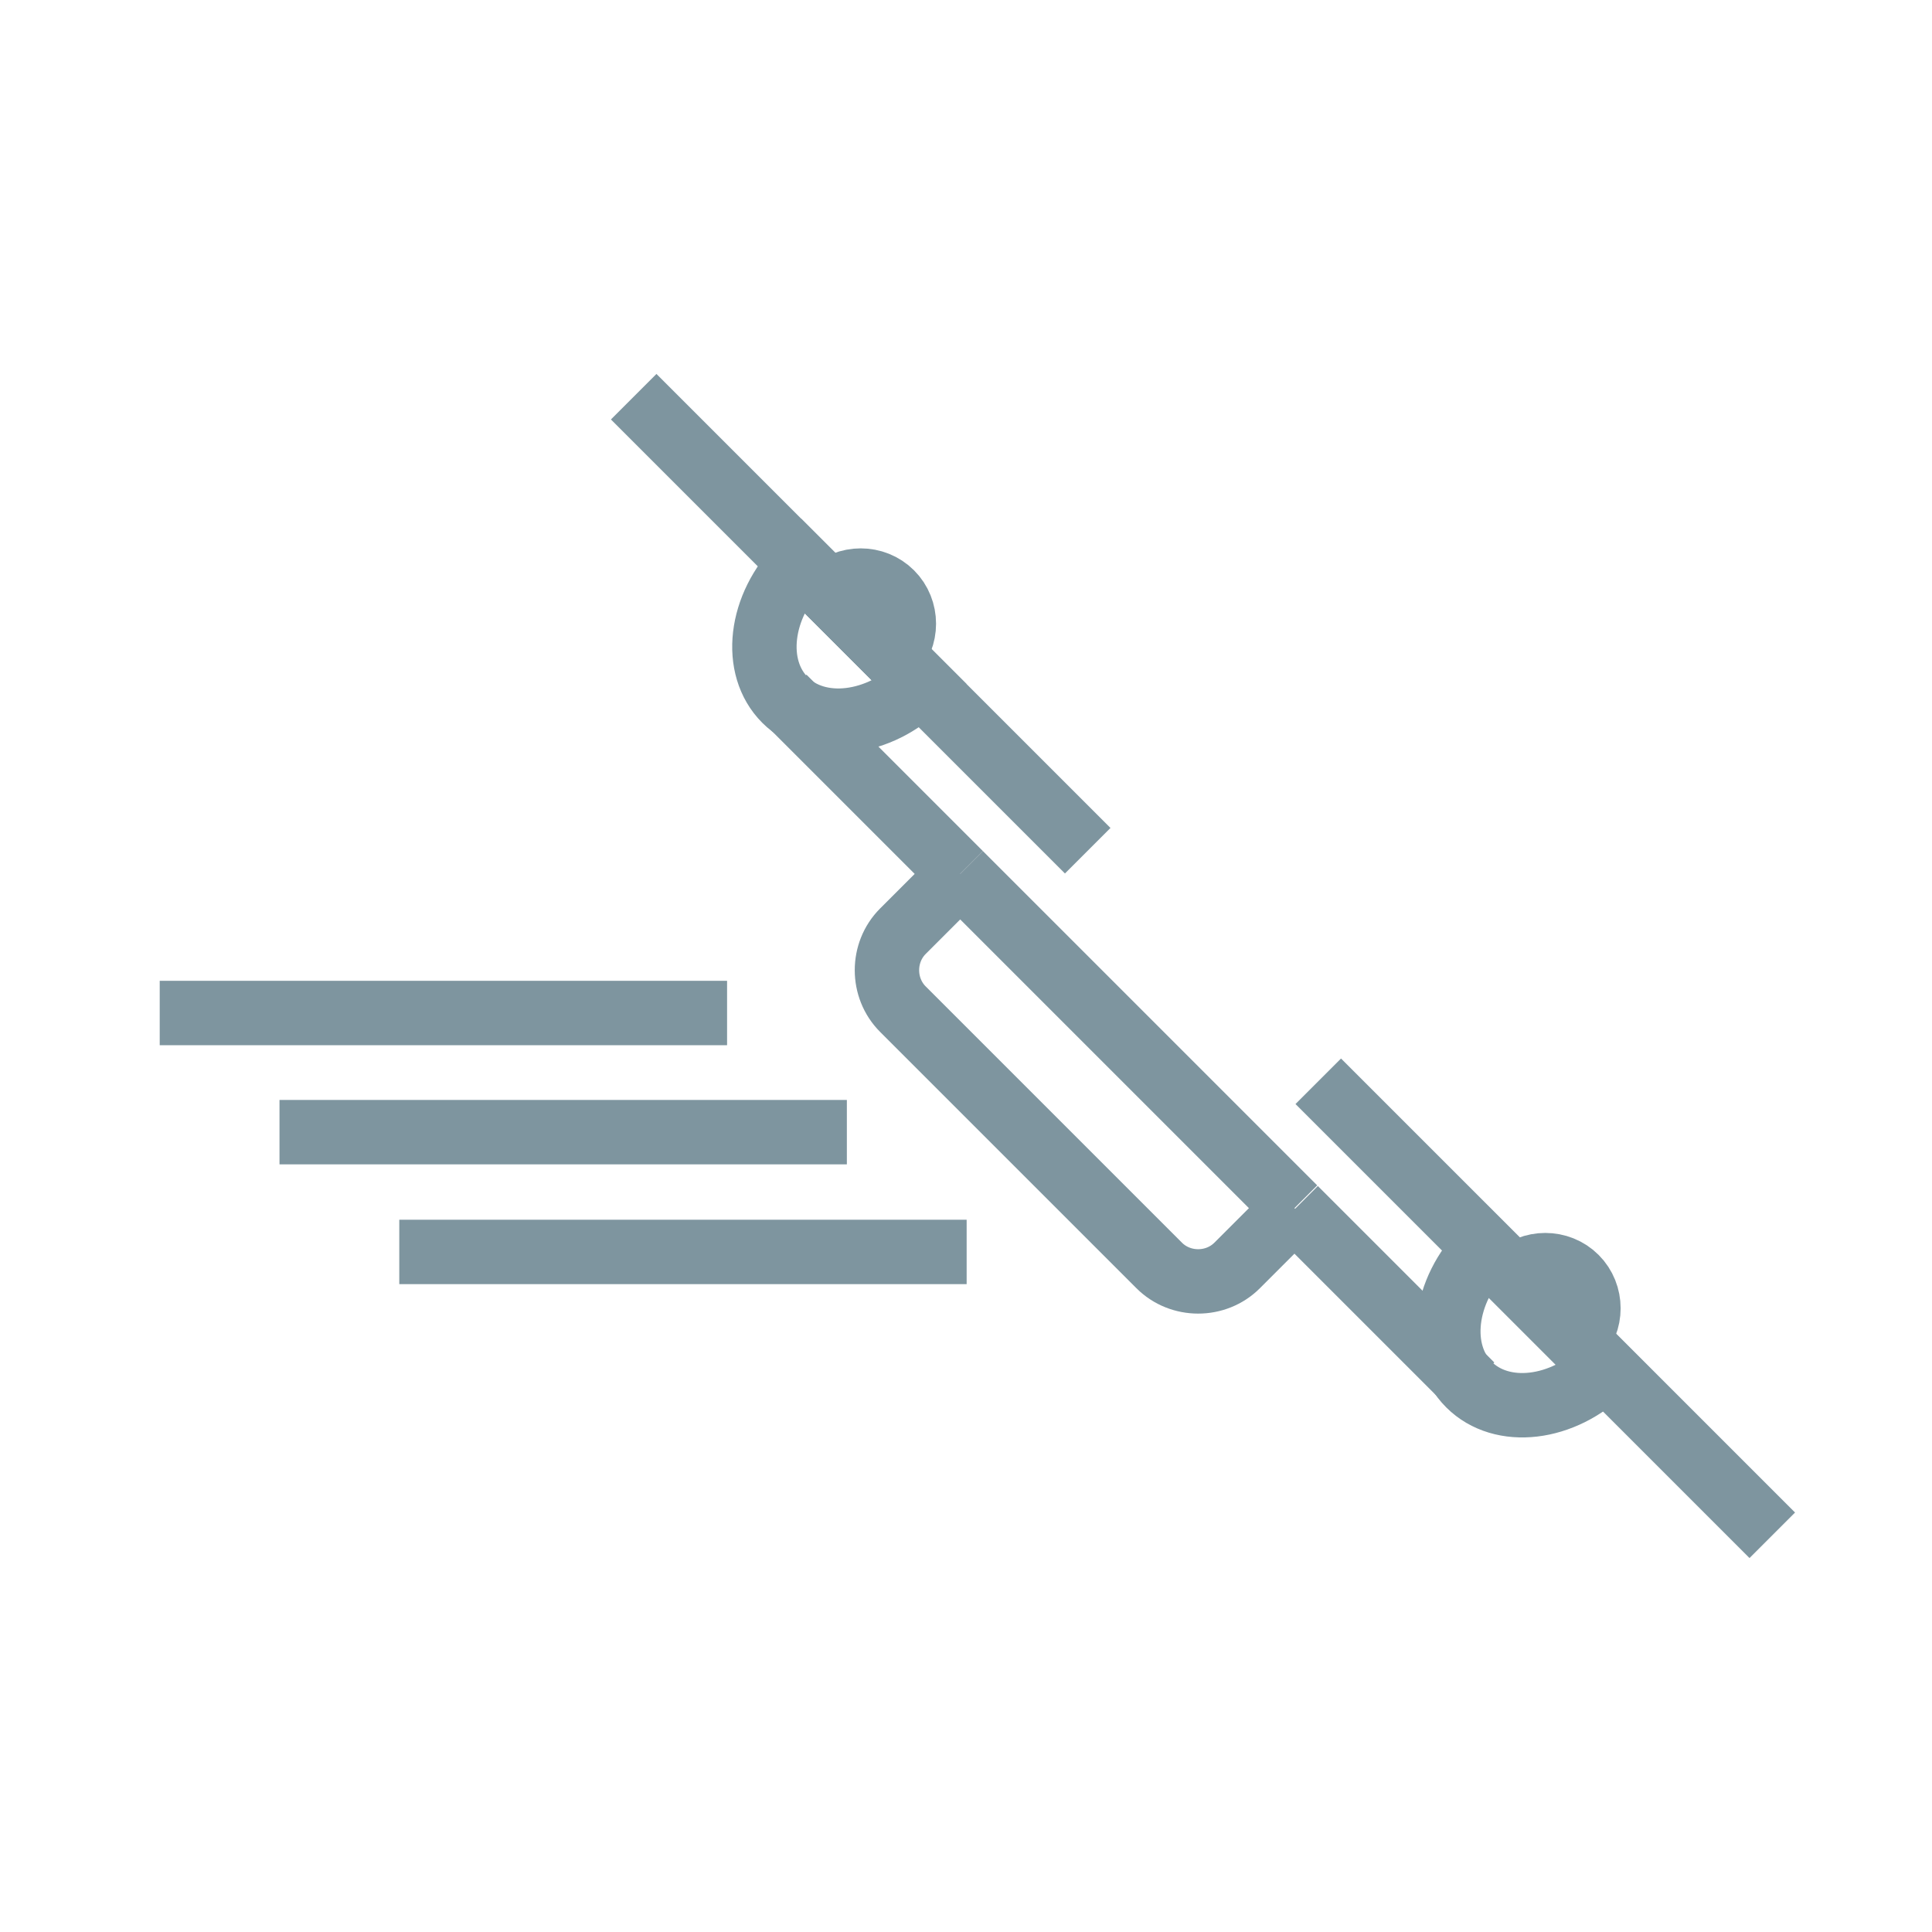
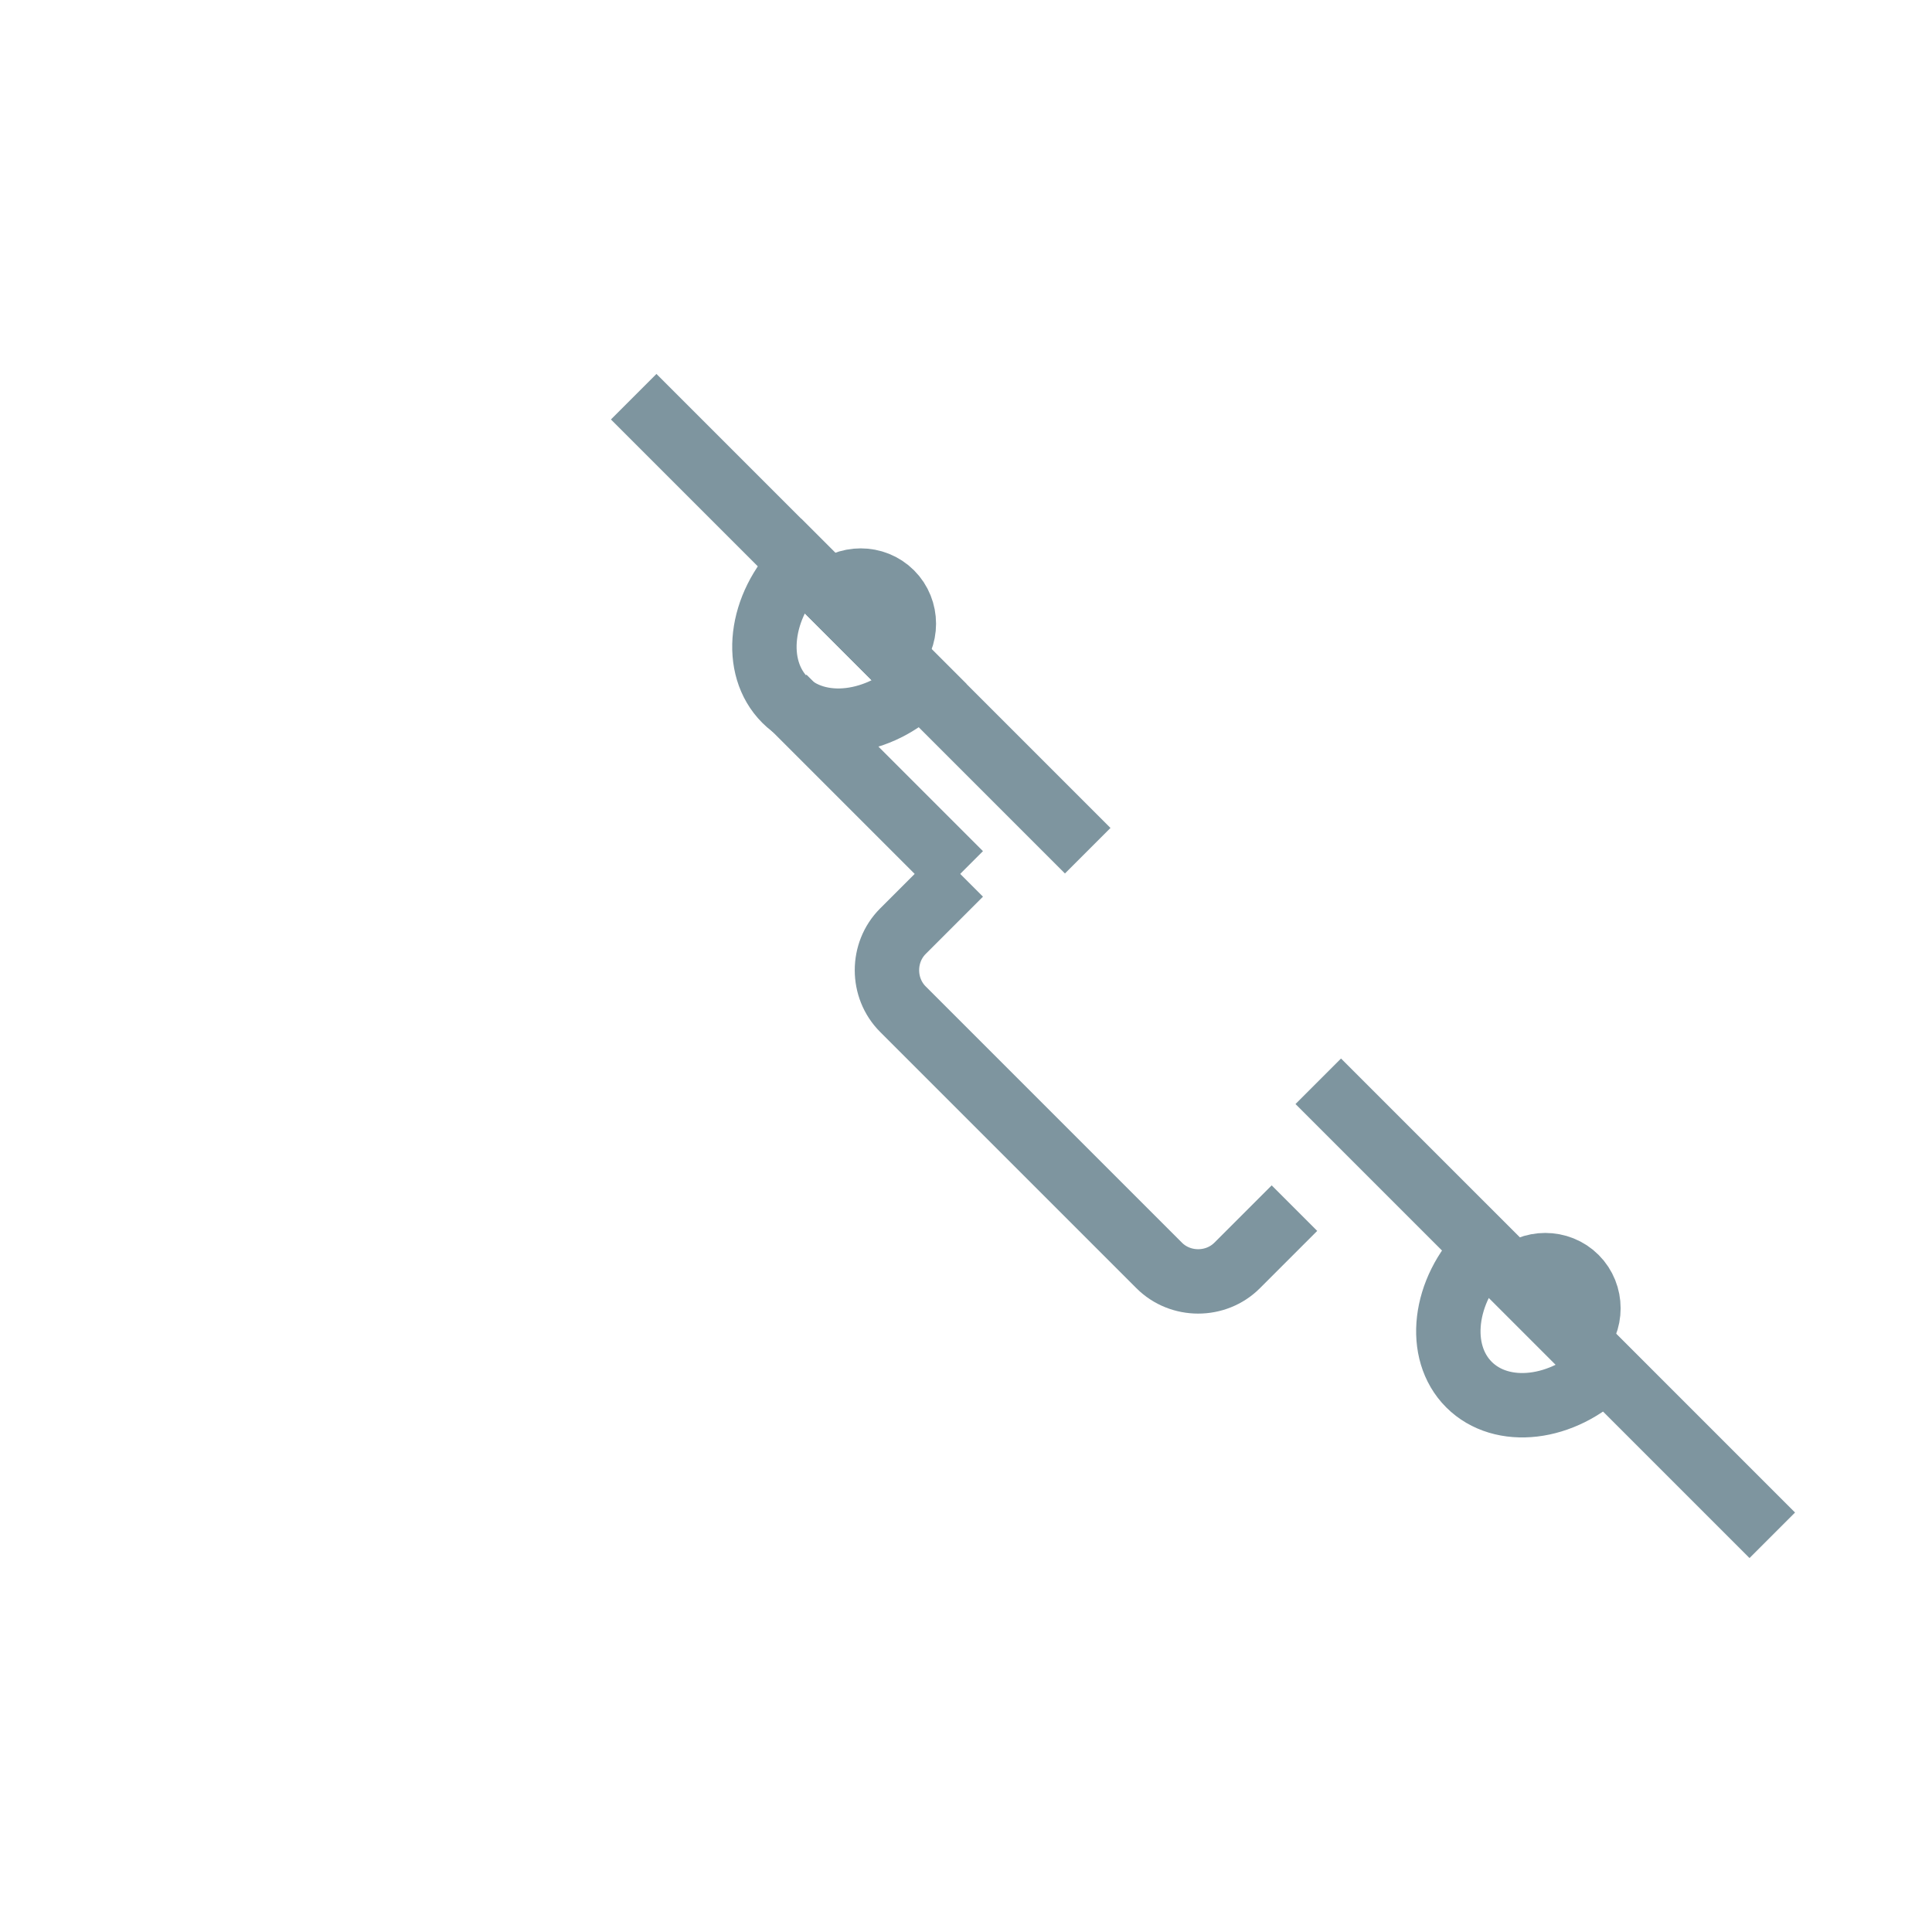
<svg xmlns="http://www.w3.org/2000/svg" id="Layer_1" data-name="Layer 1" version="1.1" viewBox="0 0 300 300">
  <defs>
    <style>
      .cls-1 {
        fill: none;
        stroke: #7e959f;
        stroke-miterlimit: 10;
        stroke-width: 10px;
      }
    </style>
  </defs>
-   <line class="cls-1" x1="24.8" y1="157.3" x2="112.9" y2="157.3" />
-   <line class="cls-1" x1="43.4" y1="175.8" x2="131.5" y2="175.8" />
-   <line class="cls-1" x1="62" y1="194.4" x2="150.1" y2="194.4" />
  <g>
    <g>
      <g>
-         <path class="cls-1" d="M128.9,92.1c2.6-2.6,6.9-2.6,9.5,0s2.6,6.9,0,9.5l-9.5-9.5Z" />
+         <path class="cls-1" d="M128.9,92.1c2.6-2.6,6.9-2.6,9.5,0s2.6,6.9,0,9.5Z" />
        <path class="cls-1" d="M143,106.2c-6.5,6.5-16,7.6-21.1,2.5s-4-14.6,2.5-21.1l18.6,18.6Z" />
        <line class="cls-1" x1="98.4" y1="61.6" x2="168.9" y2="132.1" />
      </g>
      <g>
        <path class="cls-1" d="M235.2,198.4c2.6-2.6,6.9-2.6,9.5,0s2.6,6.9,0,9.5l-9.5-9.5Z" />
        <path class="cls-1" d="M249.2,212.5c-6.5,6.5-16,7.6-21.1,2.5s-4-14.6,2.5-21.1l18.6,18.6Z" />
        <line class="cls-1" x1="204.7" y1="167.9" x2="275.2" y2="238.4" />
      </g>
    </g>
    <g>
      <path class="cls-1" d="M149.1,135.7l-8.9,8.9c-3.3,3.3-3.3,8.8,0,12.1l39.8,39.8c3.3,3.3,8.8,3.3,12.1,0l8.9-8.9" />
-       <line class="cls-1" x1="149.1" y1="135.7" x2="201" y2="187.6" />
      <line class="cls-1" x1="149.1" y1="135.7" x2="121.7" y2="108.3" />
-       <line class="cls-1" x1="228.5" y1="215.1" x2="201.1" y2="187.7" />
    </g>
  </g>
</svg>